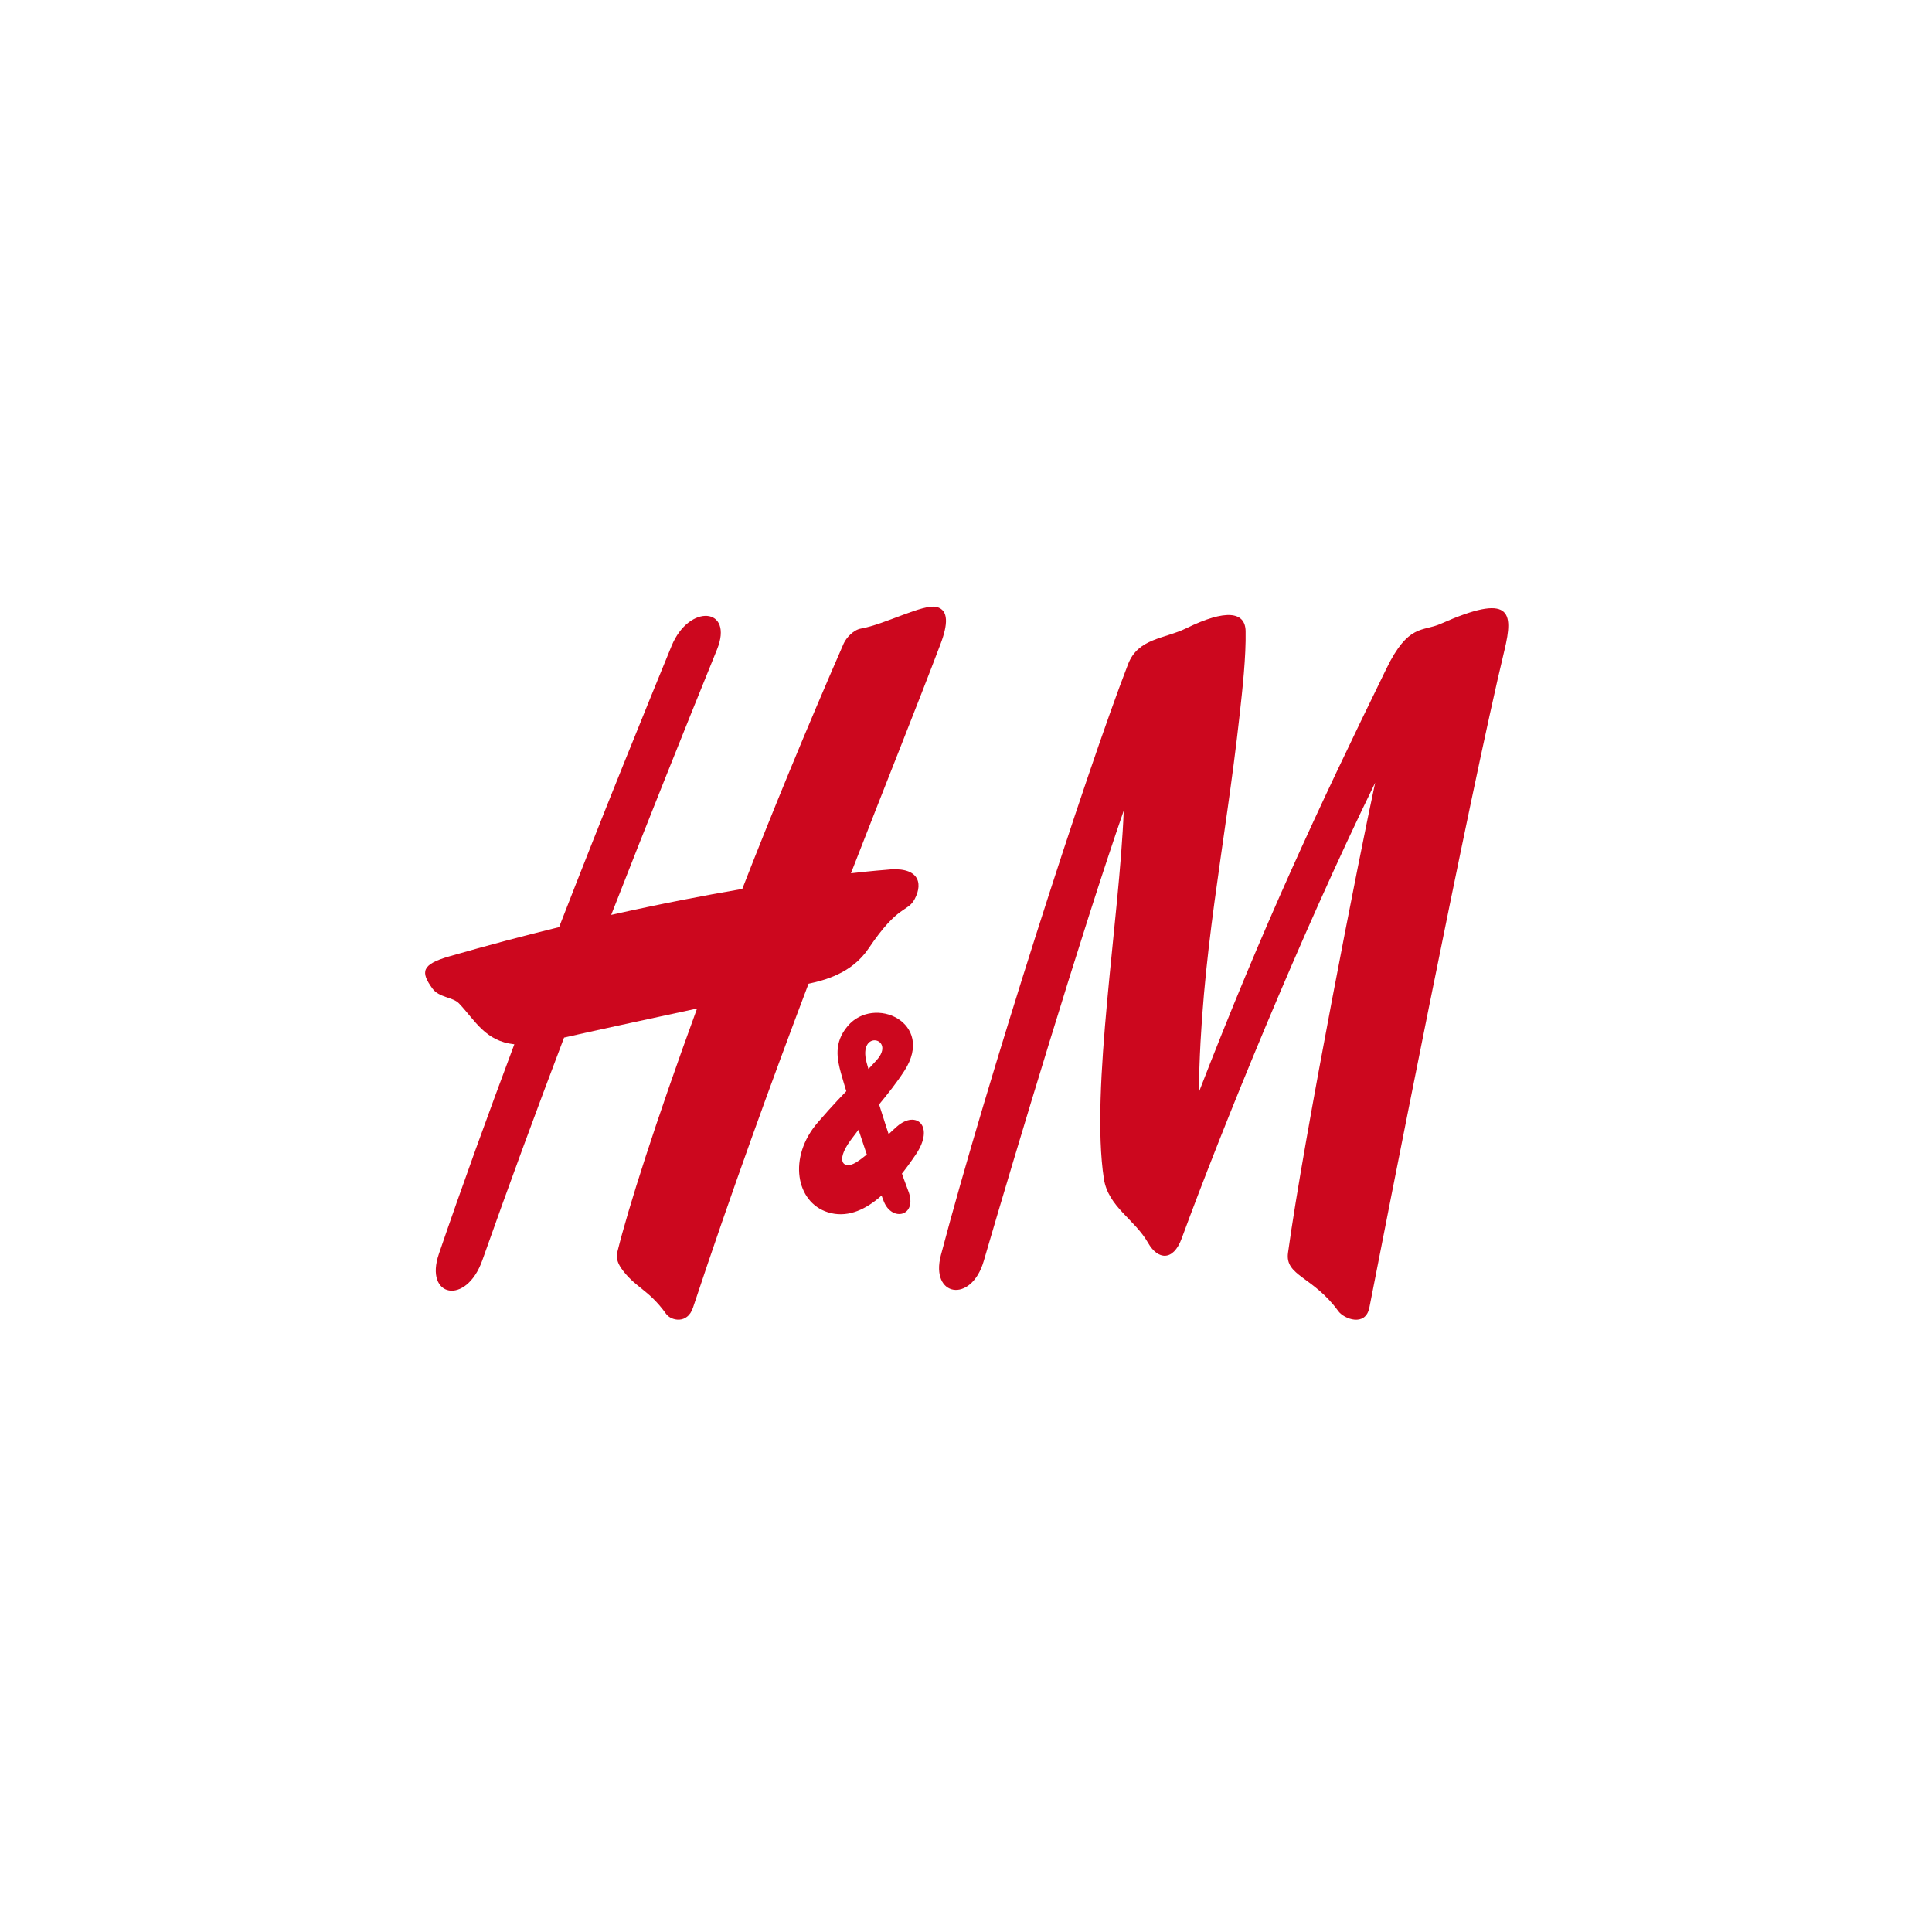
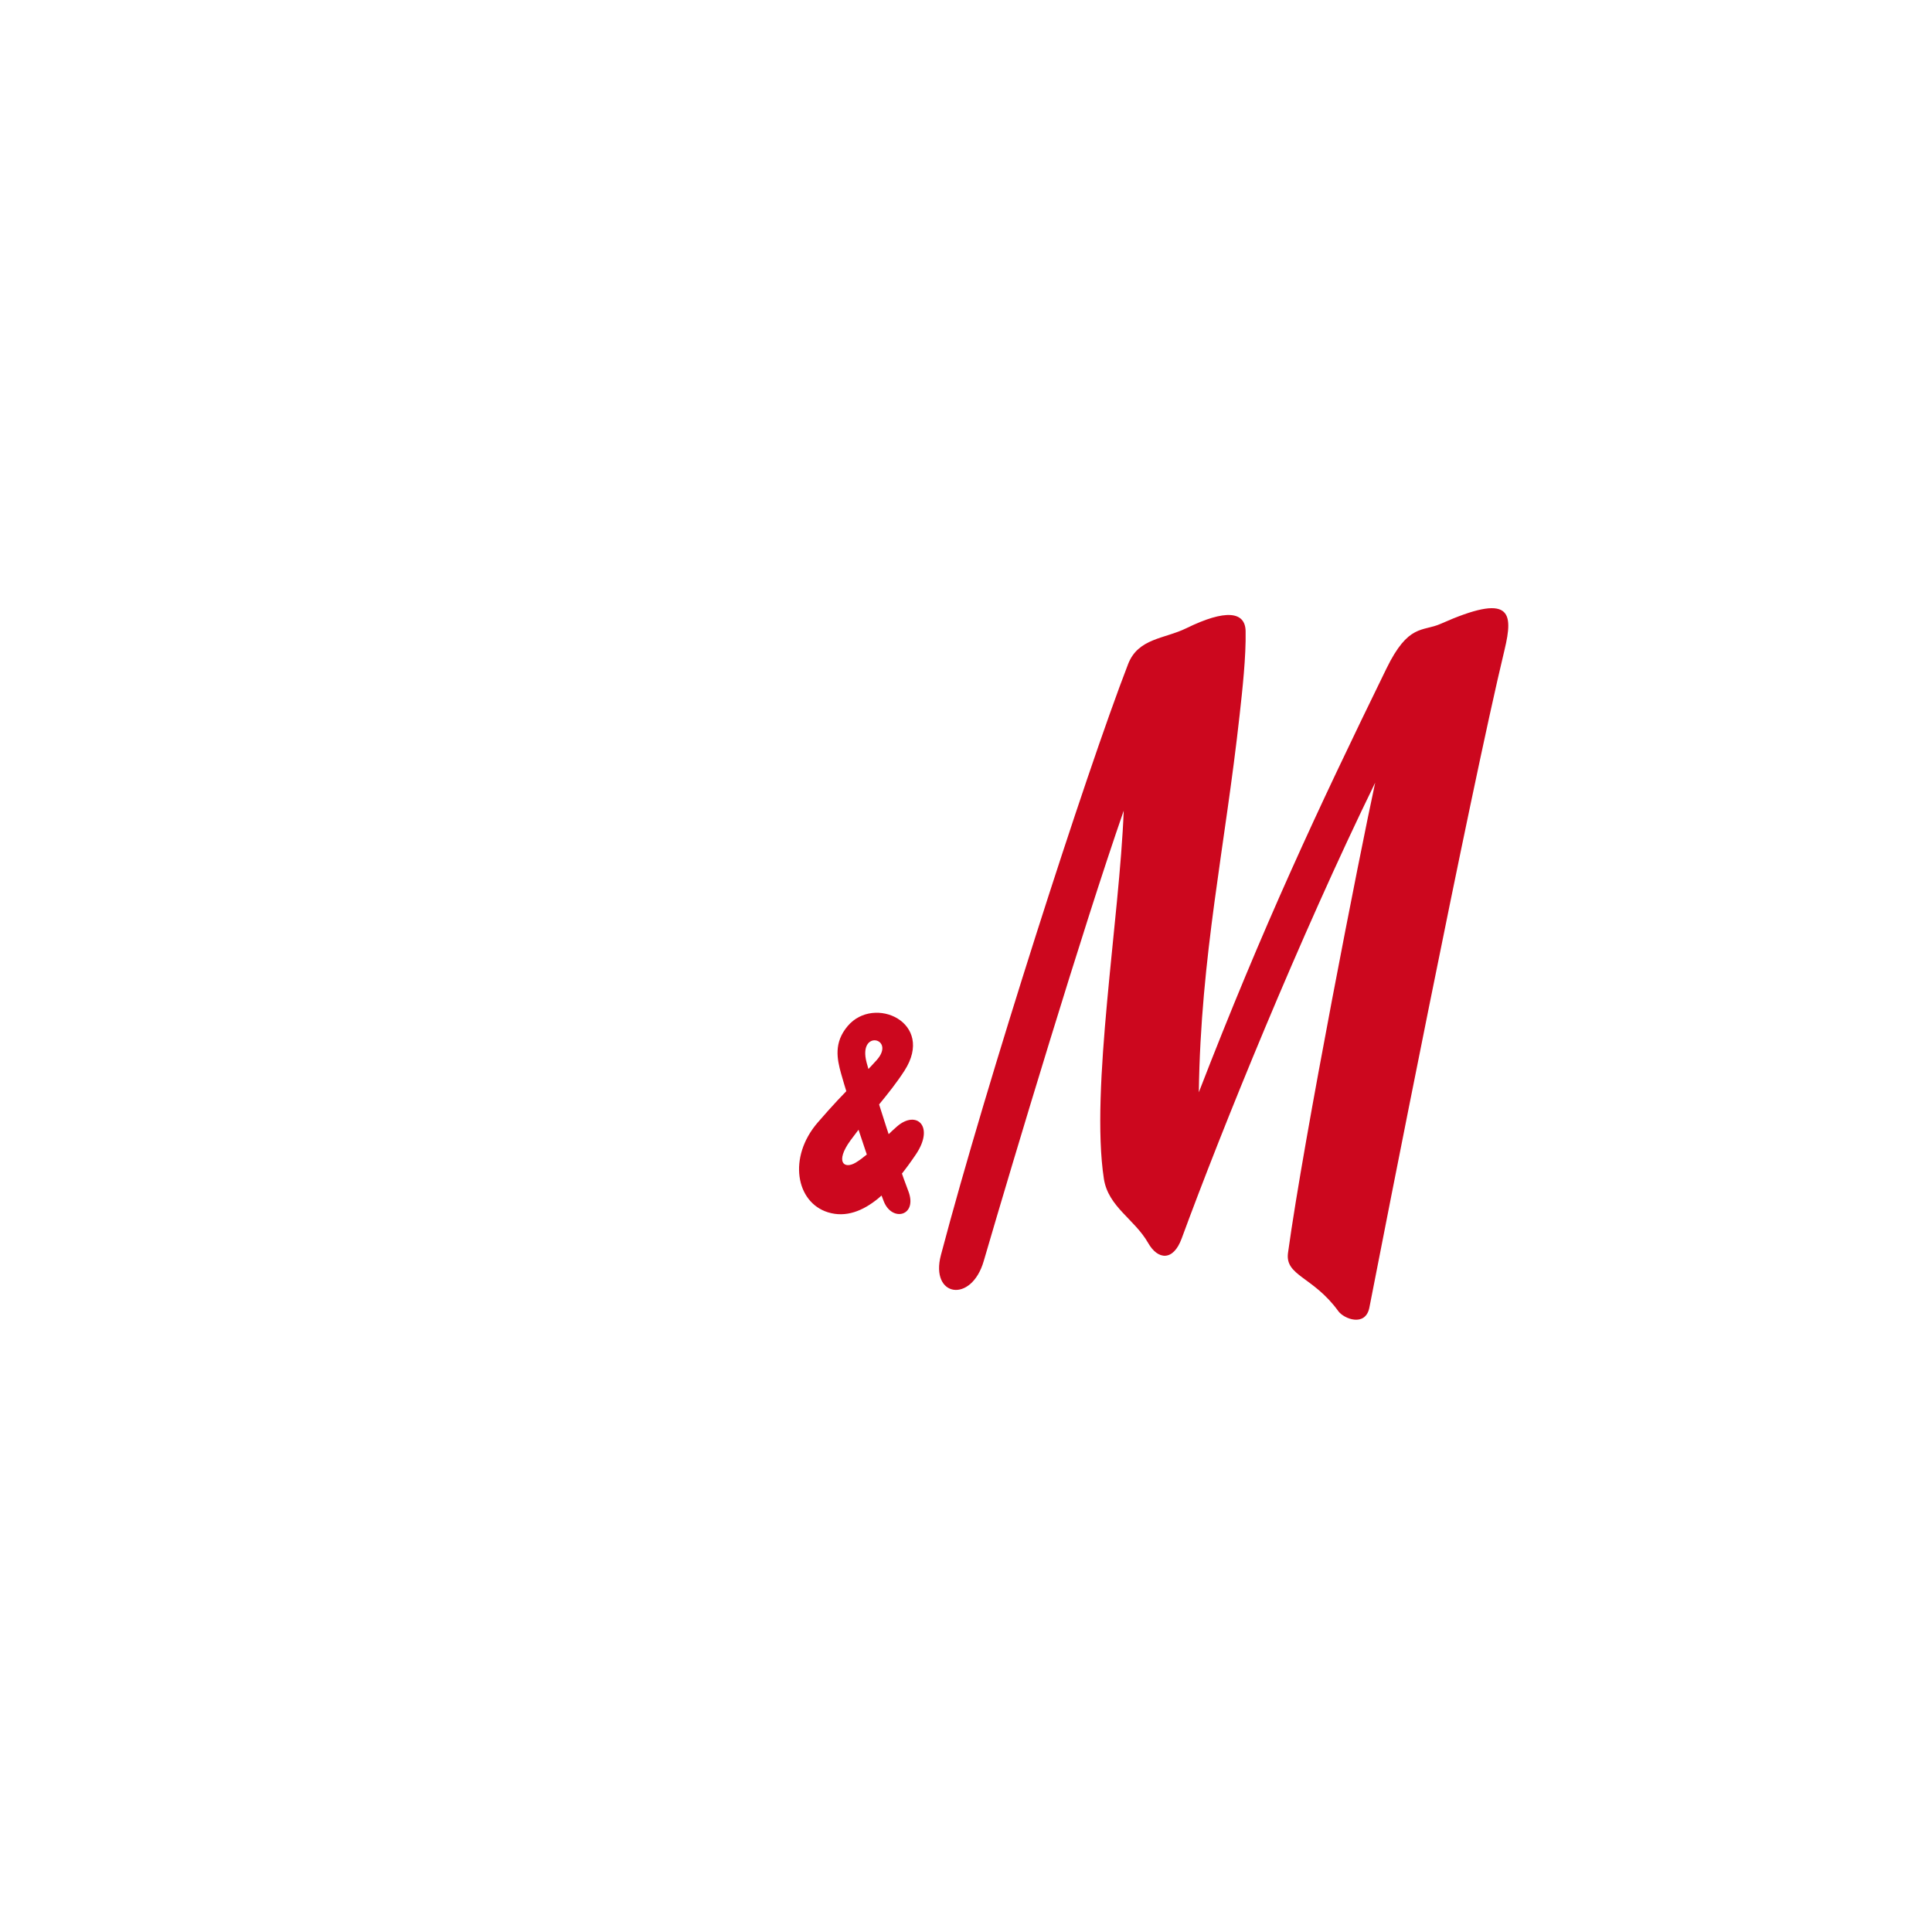
<svg xmlns="http://www.w3.org/2000/svg" width="256px" height="256px" viewBox="0 0 256 256" version="1.1">
  <title>H&amp;M</title>
  <desc>Created with Sketch.</desc>
  <g id="H&amp;M" stroke="none" stroke-width="1" fill="none" fill-rule="evenodd">
    <g id="H&amp;M-Logo" transform="translate(56, 80)" fill="#CC071E" fill-rule="nonzero">
      <path d="M101.195,3.243 C106.408,0.688 108.992,1.023 109.05,3.613 C109.119,6.978 108.621,11.452 108.262,14.689 C106.327,32.286 103.095,46.664 102.851,64.731 C111.366,42.731 118.503,27.44 127.701,8.608 C130.621,2.607 132.486,3.729 134.884,2.665 C144.222,-1.486 144.57,1.058 143.353,6.134 C138.823,24.933 127.226,84.126 125.454,93.241 C124.944,95.878 122.071,94.76 121.33,93.729 C118.005,89.138 114.251,89.067 114.668,86.014 C116.754,70.818 124.261,32.692 126.219,23.708 C116.244,44.117 105.898,69.631 100.581,84.097 C99.457,87.169 97.406,86.944 96.132,84.696 C94.336,81.539 90.849,79.927 90.27,76.196 C88.451,64.333 92.355,41.723 92.899,27.418 C87.466,43.044 78.349,73.382 74.352,87.088 C72.707,92.76 67.215,91.834 68.675,86.307 C74.745,63.304 87.825,22.621 93.479,7.995 C94.812,4.549 98.299,4.665 101.195,3.243" id="path45125" />
-       <path d="M68.085,0.422 C66.324,-0.006 61.215,2.746 58.075,3.289 C57.079,3.462 56.129,4.515 55.793,5.266 C50.765,16.794 46.258,27.782 42.354,37.792 C37.361,38.643 31.522,39.764 24.988,41.229 C29.668,29.247 34.395,17.429 39.006,6.064 C41.277,0.468 35.299,-0.064 32.982,5.601 C29.969,12.966 24.327,26.766 18.083,42.85 C13.495,43.972 8.63,45.256 3.544,46.722 C-0.152,47.787 -0.303,48.769 1.296,50.981 C2.177,52.213 3.996,52.089 4.83,52.966 C6.984,55.241 8.294,57.961 12.151,58.373 C8.71,67.559 5.27,77.032 2.153,86.153 C0.195,91.878 5.768,93.049 7.911,86.991 C11.364,77.224 15.001,67.34 18.743,57.485 C21.86,56.762 29.401,55.141 36.364,53.633 C30.838,68.749 27.2,80.229 25.822,85.817 C25.567,86.892 25.996,87.489 26.227,87.927 C28.092,90.636 29.865,90.747 32.263,94.097 C32.912,95.01 35.09,95.503 35.831,93.254 C40.952,77.817 46.223,63.334 51.135,50.349 C53.174,49.904 56.847,49.02 59.094,45.673 C63.091,39.732 64.238,40.937 65.2,39.131 C66.404,36.863 65.605,34.735 61.342,35.261 C61.342,35.261 59.731,35.375 56.754,35.714 C61.481,23.568 65.617,13.266 68.594,5.416 C69.614,2.757 69.741,0.815 68.085,0.422" id="path45127" />
      <path d="M61.11,79.198 C62.211,81.974 65.652,81.134 64.343,77.783 C63.01,74.37 59.697,64.095 58.828,60.784 C57.646,56.324 62.767,57.544 60.172,60.46 C57.948,62.967 56.465,63.972 52.352,68.74 C48.378,73.343 49.456,79.316 53.708,80.636 C58.504,82.125 62.732,76.85 65.35,72.98 C67.888,69.233 65.431,67.035 62.871,69.251 C61.226,70.675 59.326,72.862 57.403,74.042 C55.839,74.991 54.611,73.971 56.696,71.106 C59.118,67.789 61.828,65.01 63.844,61.875 C67.957,55.487 59.824,51.805 56.325,55.954 C54.449,58.166 54.924,60.338 55.433,62.201 C56.256,65.186 59.315,74.716 61.11,79.198" id="path45129" />
    </g>
  </g>
</svg>